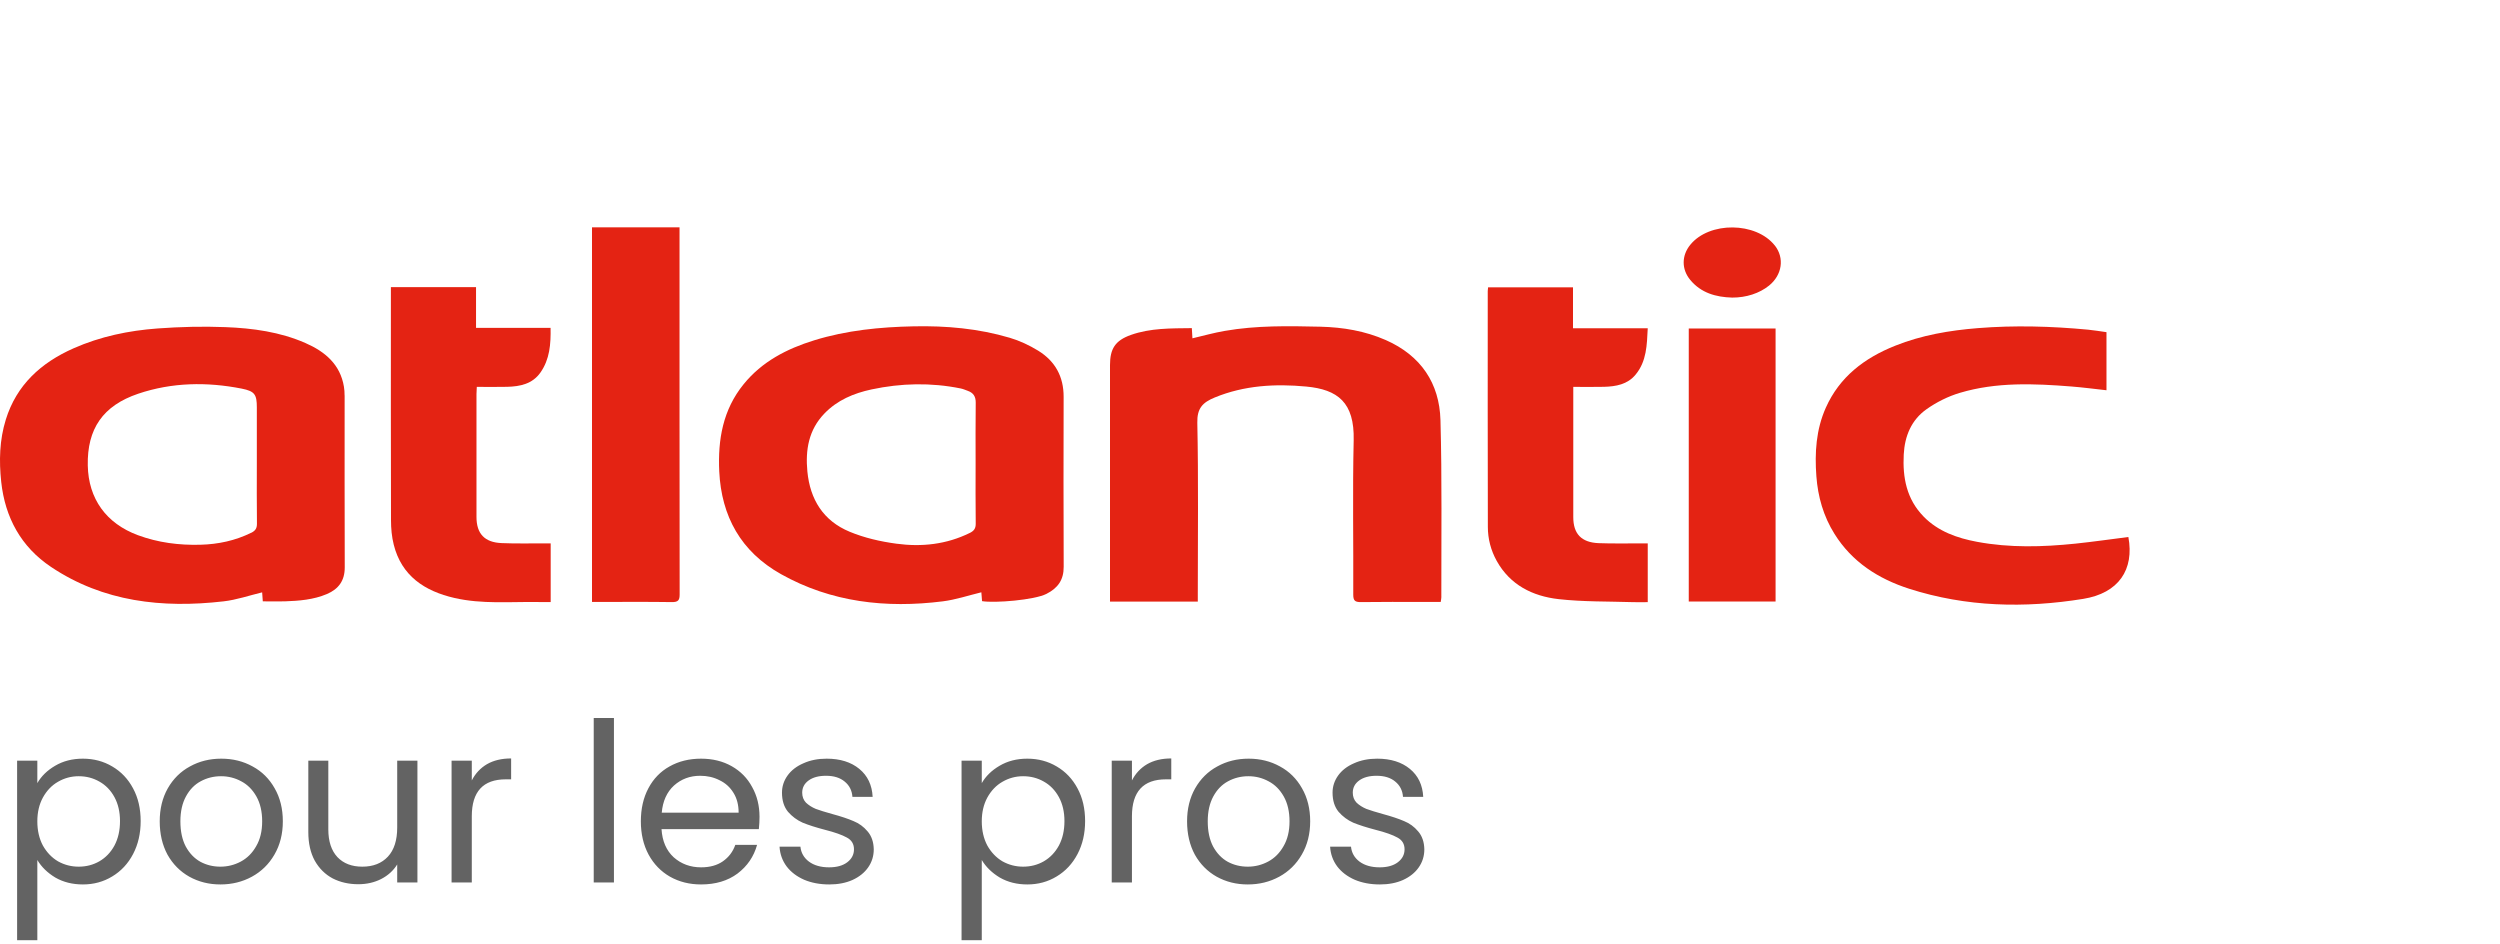
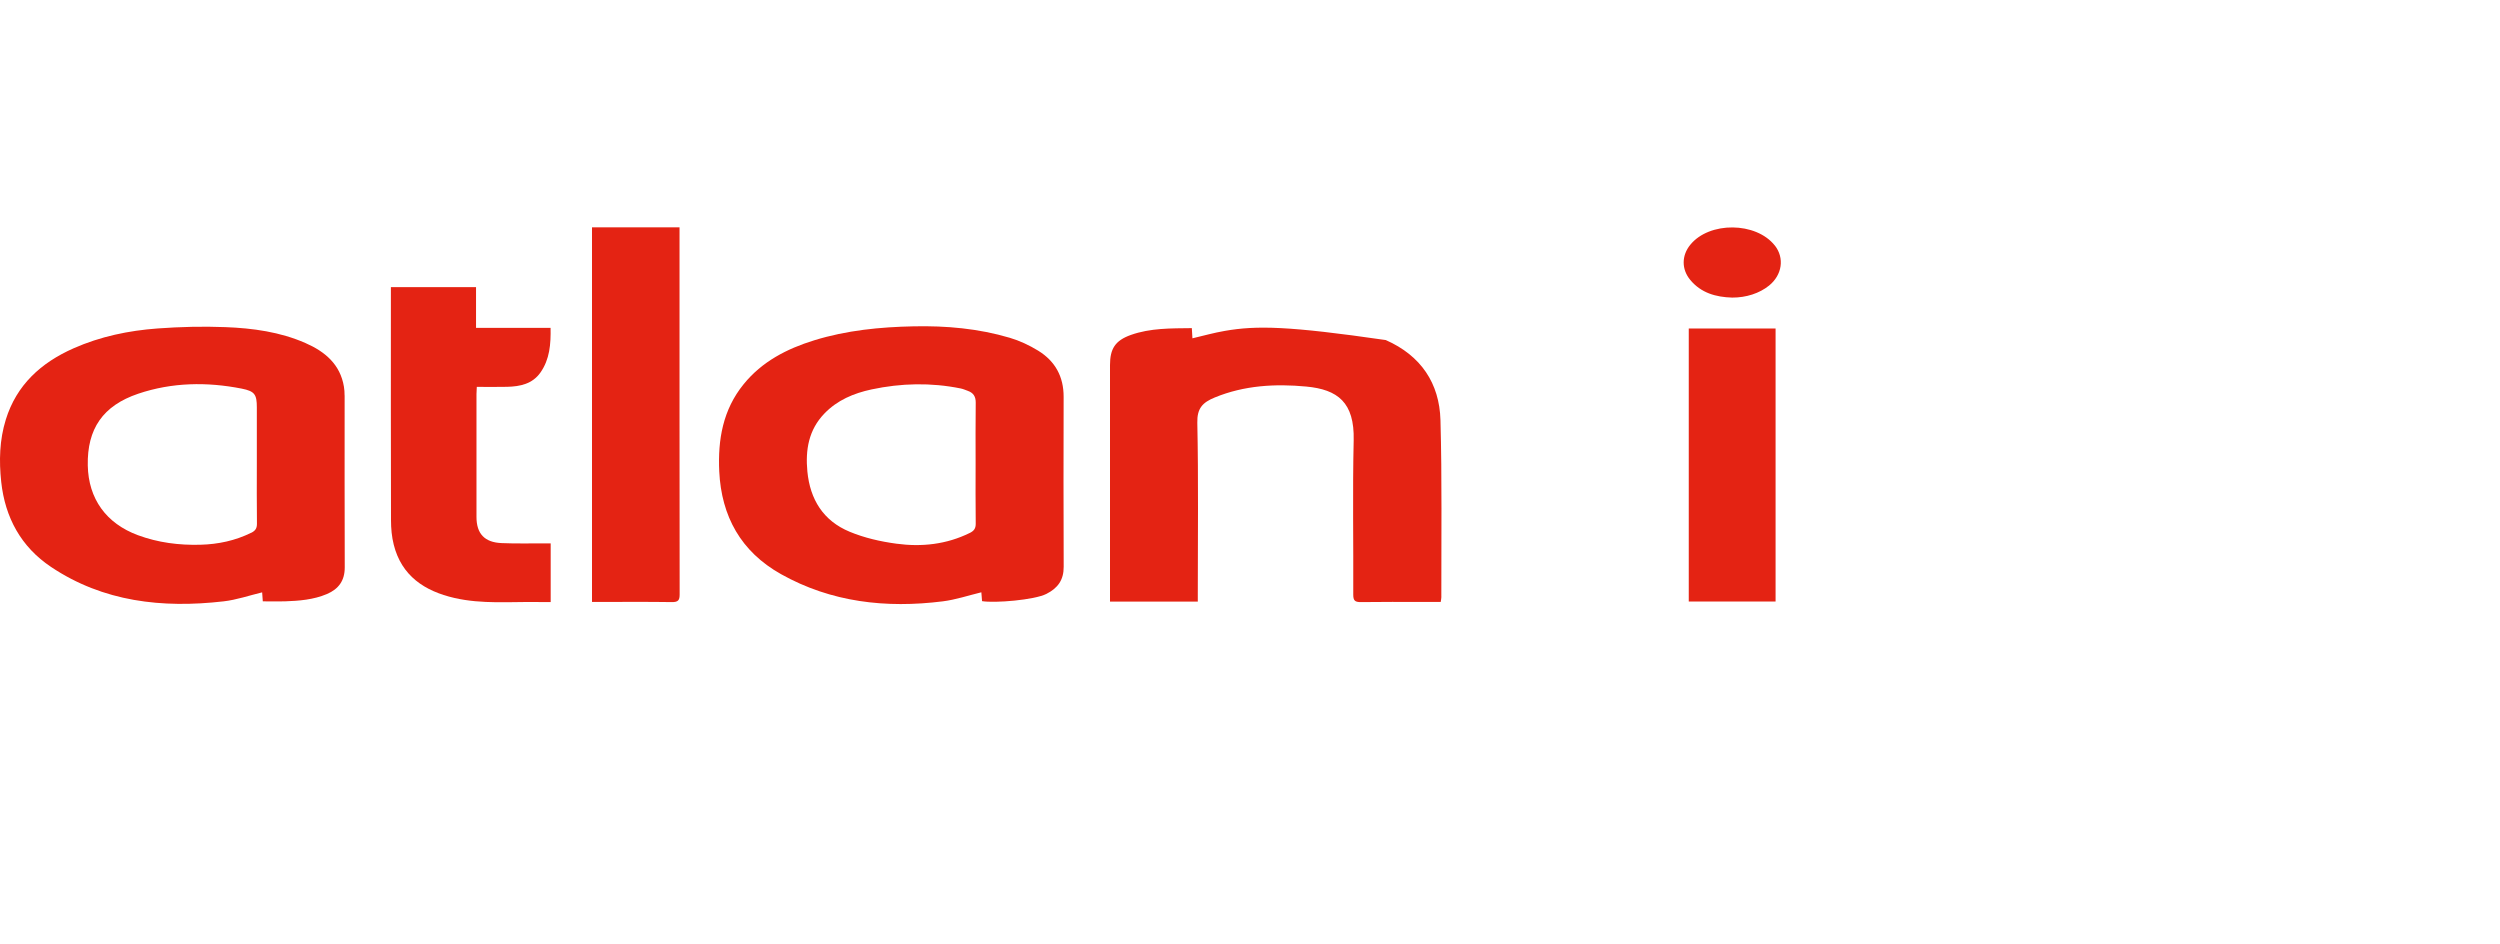
<svg xmlns="http://www.w3.org/2000/svg" width="135" height="51" viewBox="0 0 135 51" fill="none">
  <path d="M95.881 17.739H91.193V32.482H95.881V17.739Z" fill="#E42313" />
  <path d="M29.082 32.511C29.298 32.511 29.515 32.511 29.737 32.511V29.344C29.576 29.344 29.444 29.344 29.31 29.344C28.57 29.341 27.827 29.359 27.087 29.327C26.166 29.29 25.73 28.818 25.73 27.916C25.73 25.703 25.73 23.493 25.73 21.28C25.73 21.163 25.741 21.046 25.747 20.891C26.309 20.891 26.85 20.902 27.388 20.888C28.087 20.871 28.751 20.731 29.181 20.121C29.687 19.402 29.748 18.584 29.731 17.705H25.706V15.504H21.108V15.907C21.108 19.969 21.102 24.031 21.114 28.091C21.114 28.534 21.155 28.987 21.263 29.416C21.684 31.093 22.922 31.918 24.539 32.29C26.037 32.634 27.561 32.488 29.079 32.508" fill="#E42313" />
  <path d="M36.701 32.087C36.692 25.617 36.695 19.145 36.695 12.675V12.277H31.968V32.505H32.343C33.653 32.505 34.964 32.493 36.274 32.513C36.622 32.519 36.704 32.413 36.701 32.087Z" fill="#E42313" />
-   <path d="M77.832 32.224C77.826 29.044 77.873 25.863 77.785 22.686C77.729 20.699 76.735 19.202 74.831 18.363C73.71 17.871 72.529 17.673 71.309 17.642C69.58 17.602 67.852 17.57 66.141 17.868C65.556 17.968 64.979 18.131 64.391 18.269C64.38 18.091 64.371 17.925 64.359 17.719C63.233 17.733 62.122 17.711 61.063 18.088C60.224 18.389 59.94 18.827 59.94 19.715V32.485H64.681V32.041C64.681 28.969 64.719 25.898 64.655 22.829C64.637 22.05 64.939 21.733 65.597 21.464C67.194 20.808 68.861 20.716 70.54 20.874C72.236 21.034 73.146 21.727 73.099 23.771C73.035 26.55 73.09 29.33 73.076 32.113C73.076 32.442 73.175 32.516 73.494 32.513C74.617 32.496 75.743 32.505 76.869 32.505H77.799C77.814 32.387 77.835 32.307 77.835 32.224" fill="#E42313" />
-   <path d="M88.315 20.238C88.923 19.511 88.932 18.627 88.978 17.725H84.942V15.515H80.356C80.347 15.604 80.338 15.661 80.338 15.721C80.338 19.963 80.332 24.209 80.344 28.451C80.344 29.095 80.505 29.717 80.824 30.292C81.546 31.586 82.754 32.193 84.164 32.353C85.495 32.502 86.849 32.473 88.192 32.516C88.458 32.525 88.721 32.516 88.978 32.516V29.344C88.818 29.344 88.683 29.344 88.549 29.344C87.806 29.341 87.066 29.359 86.326 29.33C85.395 29.293 84.957 28.826 84.957 27.927C84.957 25.715 84.957 23.502 84.957 21.289V20.891C85.539 20.891 86.08 20.902 86.618 20.888C87.262 20.871 87.885 20.759 88.317 20.235" fill="#E42313" />
+   <path d="M77.832 32.224C77.826 29.044 77.873 25.863 77.785 22.686C77.729 20.699 76.735 19.202 74.831 18.363C69.58 17.602 67.852 17.57 66.141 17.868C65.556 17.968 64.979 18.131 64.391 18.269C64.38 18.091 64.371 17.925 64.359 17.719C63.233 17.733 62.122 17.711 61.063 18.088C60.224 18.389 59.94 18.827 59.94 19.715V32.485H64.681V32.041C64.681 28.969 64.719 25.898 64.655 22.829C64.637 22.05 64.939 21.733 65.597 21.464C67.194 20.808 68.861 20.716 70.54 20.874C72.236 21.034 73.146 21.727 73.099 23.771C73.035 26.55 73.09 29.33 73.076 32.113C73.076 32.442 73.175 32.516 73.494 32.513C74.617 32.496 75.743 32.505 76.869 32.505H77.799C77.814 32.387 77.835 32.307 77.835 32.224" fill="#E42313" />
  <path d="M95.84 13.259C94.828 11.974 92.304 11.951 91.275 13.219C90.804 13.797 90.795 14.539 91.275 15.117C91.857 15.818 92.655 16.045 93.538 16.07C94.296 16.073 95.013 15.838 95.53 15.421C96.238 14.845 96.37 13.935 95.843 13.259" fill="#E42313" />
-   <path d="M103.875 27.893C102.954 26.954 102.737 25.789 102.802 24.541C102.854 23.55 103.211 22.677 104.039 22.093C104.577 21.713 105.203 21.401 105.838 21.212C107.809 20.625 109.836 20.711 111.86 20.871C112.483 20.92 113.103 21.003 113.75 21.074V17.937C113.414 17.891 113.086 17.834 112.755 17.802C110.775 17.616 108.789 17.559 106.803 17.719C105.273 17.842 103.773 18.097 102.346 18.667C100.675 19.331 99.333 20.356 98.593 22.019C98.066 23.204 97.99 24.452 98.084 25.715C98.166 26.82 98.464 27.876 99.064 28.832C100.006 30.341 101.421 31.254 103.094 31.792C106.174 32.78 109.33 32.851 112.495 32.339C114.405 32.03 115.259 30.764 114.932 28.998C113.981 29.118 113.03 29.256 112.077 29.356C110.304 29.539 108.529 29.588 106.765 29.259C105.683 29.058 104.665 28.698 103.878 27.899" fill="#E42313" />
  <path d="M57.436 21.426C57.439 20.344 56.983 19.503 56.061 18.936C55.584 18.644 55.061 18.398 54.526 18.24C52.835 17.739 51.098 17.585 49.337 17.622C47.517 17.659 45.716 17.837 43.972 18.375C42.487 18.833 41.144 19.528 40.156 20.748C39.035 22.128 38.76 23.739 38.839 25.454C38.956 27.882 40.009 29.788 42.171 31.002C44.885 32.525 47.848 32.857 50.907 32.473C51.607 32.385 52.288 32.156 52.993 31.984C53.005 32.136 53.019 32.301 53.031 32.462C53.727 32.576 55.856 32.399 56.503 32.072C57.129 31.758 57.442 31.308 57.439 30.61C57.427 27.549 57.427 24.489 57.436 21.429V21.426ZM52.37 28.778C51.112 29.399 49.767 29.545 48.404 29.359C47.547 29.244 46.675 29.044 45.883 28.715C44.452 28.122 43.744 26.968 43.598 25.46C43.487 24.295 43.665 23.215 44.517 22.331C45.21 21.61 46.099 21.235 47.067 21.028C48.667 20.688 50.27 20.651 51.879 20.977C52.01 21.003 52.133 21.06 52.262 21.106C52.566 21.215 52.692 21.415 52.689 21.744C52.674 22.832 52.683 23.92 52.683 25.008C52.683 26.095 52.674 27.186 52.689 28.274C52.692 28.531 52.601 28.663 52.373 28.778H52.37Z" fill="#E42313" />
  <path d="M18.607 21.349C18.607 21.192 18.599 21.034 18.572 20.88C18.373 19.68 17.555 18.987 16.493 18.524C15.121 17.922 13.65 17.722 12.173 17.665C10.956 17.616 9.73 17.648 8.516 17.736C6.952 17.851 5.419 18.169 3.977 18.807C2.207 19.588 0.891 20.794 0.315 22.654C-0.027 23.756 -0.057 24.882 0.066 26.024C0.274 27.947 1.137 29.533 2.757 30.615C5.577 32.502 8.765 32.854 12.073 32.473C12.775 32.393 13.457 32.156 14.156 31.987C14.167 32.13 14.176 32.293 14.191 32.473C14.615 32.473 14.995 32.482 15.375 32.473C16.153 32.447 16.928 32.385 17.654 32.078C18.291 31.806 18.619 31.345 18.616 30.638C18.605 27.544 18.61 24.449 18.61 21.355L18.607 21.349ZM13.565 28.769C12.702 29.196 11.784 29.39 10.824 29.416C9.666 29.448 8.537 29.302 7.449 28.901C5.732 28.265 4.775 26.934 4.74 25.134C4.702 23.161 5.551 21.907 7.466 21.26C9.291 20.645 11.169 20.616 13.05 20.985C13.758 21.126 13.869 21.303 13.869 21.999V25.045C13.869 26.121 13.86 27.197 13.875 28.271C13.878 28.526 13.793 28.66 13.565 28.772V28.769Z" fill="#E42313" />
-   <path d="M2.016 42.288C2.232 41.912 2.552 41.6 2.976 41.352C3.408 41.096 3.908 40.968 4.476 40.968C5.06 40.968 5.588 41.108 6.06 41.388C6.54 41.668 6.916 42.064 7.188 42.576C7.46 43.08 7.596 43.668 7.596 44.34C7.596 45.004 7.46 45.596 7.188 46.116C6.916 46.636 6.54 47.04 6.06 47.328C5.588 47.616 5.06 47.76 4.476 47.76C3.916 47.76 3.42 47.636 2.988 47.388C2.564 47.132 2.24 46.816 2.016 46.44V50.772H0.924V41.076H2.016V42.288ZM6.48 44.34C6.48 43.844 6.38 43.412 6.18 43.044C5.98 42.676 5.708 42.396 5.364 42.204C5.028 42.012 4.656 41.916 4.248 41.916C3.848 41.916 3.476 42.016 3.132 42.216C2.796 42.408 2.524 42.692 2.316 43.068C2.116 43.436 2.016 43.864 2.016 44.352C2.016 44.848 2.116 45.284 2.316 45.66C2.524 46.028 2.796 46.312 3.132 46.512C3.476 46.704 3.848 46.8 4.248 46.8C4.656 46.8 5.028 46.704 5.364 46.512C5.708 46.312 5.98 46.028 6.18 45.66C6.38 45.284 6.48 44.844 6.48 44.34ZM11.901 47.76C11.285 47.76 10.725 47.62 10.221 47.34C9.725 47.06 9.333 46.664 9.045 46.152C8.765 45.632 8.625 45.032 8.625 44.352C8.625 43.68 8.769 43.088 9.057 42.576C9.353 42.056 9.753 41.66 10.257 41.388C10.761 41.108 11.325 40.968 11.949 40.968C12.573 40.968 13.137 41.108 13.641 41.388C14.145 41.66 14.541 42.052 14.829 42.564C15.125 43.076 15.273 43.672 15.273 44.352C15.273 45.032 15.121 45.632 14.817 46.152C14.521 46.664 14.117 47.06 13.605 47.34C13.093 47.62 12.525 47.76 11.901 47.76ZM11.901 46.8C12.293 46.8 12.661 46.708 13.005 46.524C13.349 46.34 13.625 46.064 13.833 45.696C14.049 45.328 14.157 44.88 14.157 44.352C14.157 43.824 14.053 43.376 13.845 43.008C13.637 42.64 13.365 42.368 13.029 42.192C12.693 42.008 12.329 41.916 11.937 41.916C11.537 41.916 11.169 42.008 10.833 42.192C10.505 42.368 10.241 42.64 10.041 43.008C9.841 43.376 9.741 43.824 9.741 44.352C9.741 44.888 9.837 45.34 10.029 45.708C10.229 46.076 10.493 46.352 10.821 46.536C11.149 46.712 11.509 46.8 11.901 46.8ZM22.541 41.076V47.652H21.449V46.68C21.241 47.016 20.949 47.28 20.573 47.472C20.205 47.656 19.797 47.748 19.349 47.748C18.837 47.748 18.377 47.644 17.969 47.436C17.561 47.22 17.237 46.9 16.997 46.476C16.765 46.052 16.649 45.536 16.649 44.928V41.076H17.729V44.784C17.729 45.432 17.893 45.932 18.221 46.284C18.549 46.628 18.997 46.8 19.565 46.8C20.149 46.8 20.609 46.62 20.945 46.26C21.281 45.9 21.449 45.376 21.449 44.688V41.076H22.541ZM25.477 42.144C25.669 41.768 25.941 41.476 26.293 41.268C26.653 41.06 27.089 40.956 27.601 40.956V42.084H27.313C26.089 42.084 25.477 42.748 25.477 44.076V47.652H24.385V41.076H25.477V42.144ZM33.153 38.772V47.652H32.061V38.772H33.153ZM41.014 44.112C41.014 44.32 41.002 44.54 40.978 44.772H35.722C35.762 45.42 35.982 45.928 36.382 46.296C36.79 46.656 37.282 46.836 37.858 46.836C38.33 46.836 38.722 46.728 39.034 46.512C39.354 46.288 39.578 45.992 39.706 45.624H40.882C40.706 46.256 40.354 46.772 39.826 47.172C39.298 47.564 38.642 47.76 37.858 47.76C37.234 47.76 36.674 47.62 36.178 47.34C35.69 47.06 35.306 46.664 35.026 46.152C34.746 45.632 34.606 45.032 34.606 44.352C34.606 43.672 34.742 43.076 35.014 42.564C35.286 42.052 35.666 41.66 36.154 41.388C36.65 41.108 37.218 40.968 37.858 40.968C38.482 40.968 39.034 41.104 39.514 41.376C39.994 41.648 40.362 42.024 40.618 42.504C40.882 42.976 41.014 43.512 41.014 44.112ZM39.886 43.884C39.886 43.468 39.794 43.112 39.61 42.816C39.426 42.512 39.174 42.284 38.854 42.132C38.542 41.972 38.194 41.892 37.81 41.892C37.258 41.892 36.786 42.068 36.394 42.42C36.01 42.772 35.79 43.26 35.734 43.884H39.886ZM44.783 47.76C44.279 47.76 43.827 47.676 43.427 47.508C43.027 47.332 42.711 47.092 42.479 46.788C42.247 46.476 42.119 46.12 42.095 45.72H43.223C43.255 46.048 43.407 46.316 43.679 46.524C43.959 46.732 44.323 46.836 44.771 46.836C45.187 46.836 45.515 46.744 45.755 46.56C45.995 46.376 46.115 46.144 46.115 45.864C46.115 45.576 45.987 45.364 45.731 45.228C45.475 45.084 45.079 44.944 44.543 44.808C44.055 44.68 43.655 44.552 43.343 44.424C43.039 44.288 42.775 44.092 42.551 43.836C42.335 43.572 42.227 43.228 42.227 42.804C42.227 42.468 42.327 42.16 42.527 41.88C42.727 41.6 43.011 41.38 43.379 41.22C43.747 41.052 44.167 40.968 44.639 40.968C45.367 40.968 45.955 41.152 46.403 41.52C46.851 41.888 47.091 42.392 47.123 43.032H46.031C46.007 42.688 45.867 42.412 45.611 42.204C45.363 41.996 45.027 41.892 44.603 41.892C44.211 41.892 43.899 41.976 43.667 42.144C43.435 42.312 43.319 42.532 43.319 42.804C43.319 43.02 43.387 43.2 43.523 43.344C43.667 43.48 43.843 43.592 44.051 43.68C44.267 43.76 44.563 43.852 44.939 43.956C45.411 44.084 45.795 44.212 46.091 44.34C46.387 44.46 46.639 44.644 46.847 44.892C47.063 45.14 47.175 45.464 47.183 45.864C47.183 46.224 47.083 46.548 46.883 46.836C46.683 47.124 46.399 47.352 46.031 47.52C45.671 47.68 45.255 47.76 44.783 47.76ZM53.016 42.288C53.232 41.912 53.552 41.6 53.976 41.352C54.408 41.096 54.908 40.968 55.476 40.968C56.06 40.968 56.588 41.108 57.06 41.388C57.54 41.668 57.916 42.064 58.188 42.576C58.46 43.08 58.596 43.668 58.596 44.34C58.596 45.004 58.46 45.596 58.188 46.116C57.916 46.636 57.54 47.04 57.06 47.328C56.588 47.616 56.06 47.76 55.476 47.76C54.916 47.76 54.42 47.636 53.988 47.388C53.564 47.132 53.24 46.816 53.016 46.44V50.772H51.924V41.076H53.016V42.288ZM57.48 44.34C57.48 43.844 57.38 43.412 57.18 43.044C56.98 42.676 56.708 42.396 56.364 42.204C56.028 42.012 55.656 41.916 55.248 41.916C54.848 41.916 54.476 42.016 54.132 42.216C53.796 42.408 53.524 42.692 53.316 43.068C53.116 43.436 53.016 43.864 53.016 44.352C53.016 44.848 53.116 45.284 53.316 45.66C53.524 46.028 53.796 46.312 54.132 46.512C54.476 46.704 54.848 46.8 55.248 46.8C55.656 46.8 56.028 46.704 56.364 46.512C56.708 46.312 56.98 46.028 57.18 45.66C57.38 45.284 57.48 44.844 57.48 44.34ZM61.125 42.144C61.317 41.768 61.589 41.476 61.941 41.268C62.301 41.06 62.737 40.956 63.249 40.956V42.084H62.961C61.737 42.084 61.125 42.748 61.125 44.076V47.652H60.033V41.076H61.125V42.144ZM67.378 47.76C66.762 47.76 66.202 47.62 65.698 47.34C65.202 47.06 64.81 46.664 64.522 46.152C64.242 45.632 64.102 45.032 64.102 44.352C64.102 43.68 64.246 43.088 64.534 42.576C64.83 42.056 65.23 41.66 65.734 41.388C66.238 41.108 66.802 40.968 67.426 40.968C68.05 40.968 68.614 41.108 69.118 41.388C69.622 41.66 70.018 42.052 70.306 42.564C70.602 43.076 70.75 43.672 70.75 44.352C70.75 45.032 70.598 45.632 70.294 46.152C69.998 46.664 69.594 47.06 69.082 47.34C68.57 47.62 68.002 47.76 67.378 47.76ZM67.378 46.8C67.77 46.8 68.138 46.708 68.482 46.524C68.826 46.34 69.102 46.064 69.31 45.696C69.526 45.328 69.634 44.88 69.634 44.352C69.634 43.824 69.53 43.376 69.322 43.008C69.114 42.64 68.842 42.368 68.506 42.192C68.17 42.008 67.806 41.916 67.414 41.916C67.014 41.916 66.646 42.008 66.31 42.192C65.982 42.368 65.718 42.64 65.518 43.008C65.318 43.376 65.218 43.824 65.218 44.352C65.218 44.888 65.314 45.34 65.506 45.708C65.706 46.076 65.97 46.352 66.298 46.536C66.626 46.712 66.986 46.8 67.378 46.8ZM74.514 47.76C74.01 47.76 73.558 47.676 73.158 47.508C72.758 47.332 72.442 47.092 72.21 46.788C71.978 46.476 71.85 46.12 71.826 45.72H72.954C72.986 46.048 73.138 46.316 73.41 46.524C73.69 46.732 74.054 46.836 74.502 46.836C74.918 46.836 75.246 46.744 75.486 46.56C75.726 46.376 75.846 46.144 75.846 45.864C75.846 45.576 75.718 45.364 75.462 45.228C75.206 45.084 74.81 44.944 74.274 44.808C73.786 44.68 73.386 44.552 73.074 44.424C72.77 44.288 72.506 44.092 72.282 43.836C72.066 43.572 71.958 43.228 71.958 42.804C71.958 42.468 72.058 42.16 72.258 41.88C72.458 41.6 72.742 41.38 73.11 41.22C73.478 41.052 73.898 40.968 74.37 40.968C75.098 40.968 75.686 41.152 76.134 41.52C76.582 41.888 76.822 42.392 76.854 43.032H75.762C75.738 42.688 75.598 42.412 75.342 42.204C75.094 41.996 74.758 41.892 74.334 41.892C73.942 41.892 73.63 41.976 73.398 42.144C73.166 42.312 73.05 42.532 73.05 42.804C73.05 43.02 73.118 43.2 73.254 43.344C73.398 43.48 73.574 43.592 73.782 43.68C73.998 43.76 74.294 43.852 74.67 43.956C75.142 44.084 75.526 44.212 75.822 44.34C76.118 44.46 76.37 44.644 76.578 44.892C76.794 45.14 76.906 45.464 76.914 45.864C76.914 46.224 76.814 46.548 76.614 46.836C76.414 47.124 76.13 47.352 75.762 47.52C75.402 47.68 74.986 47.76 74.514 47.76Z" fill="#636363" />
</svg>